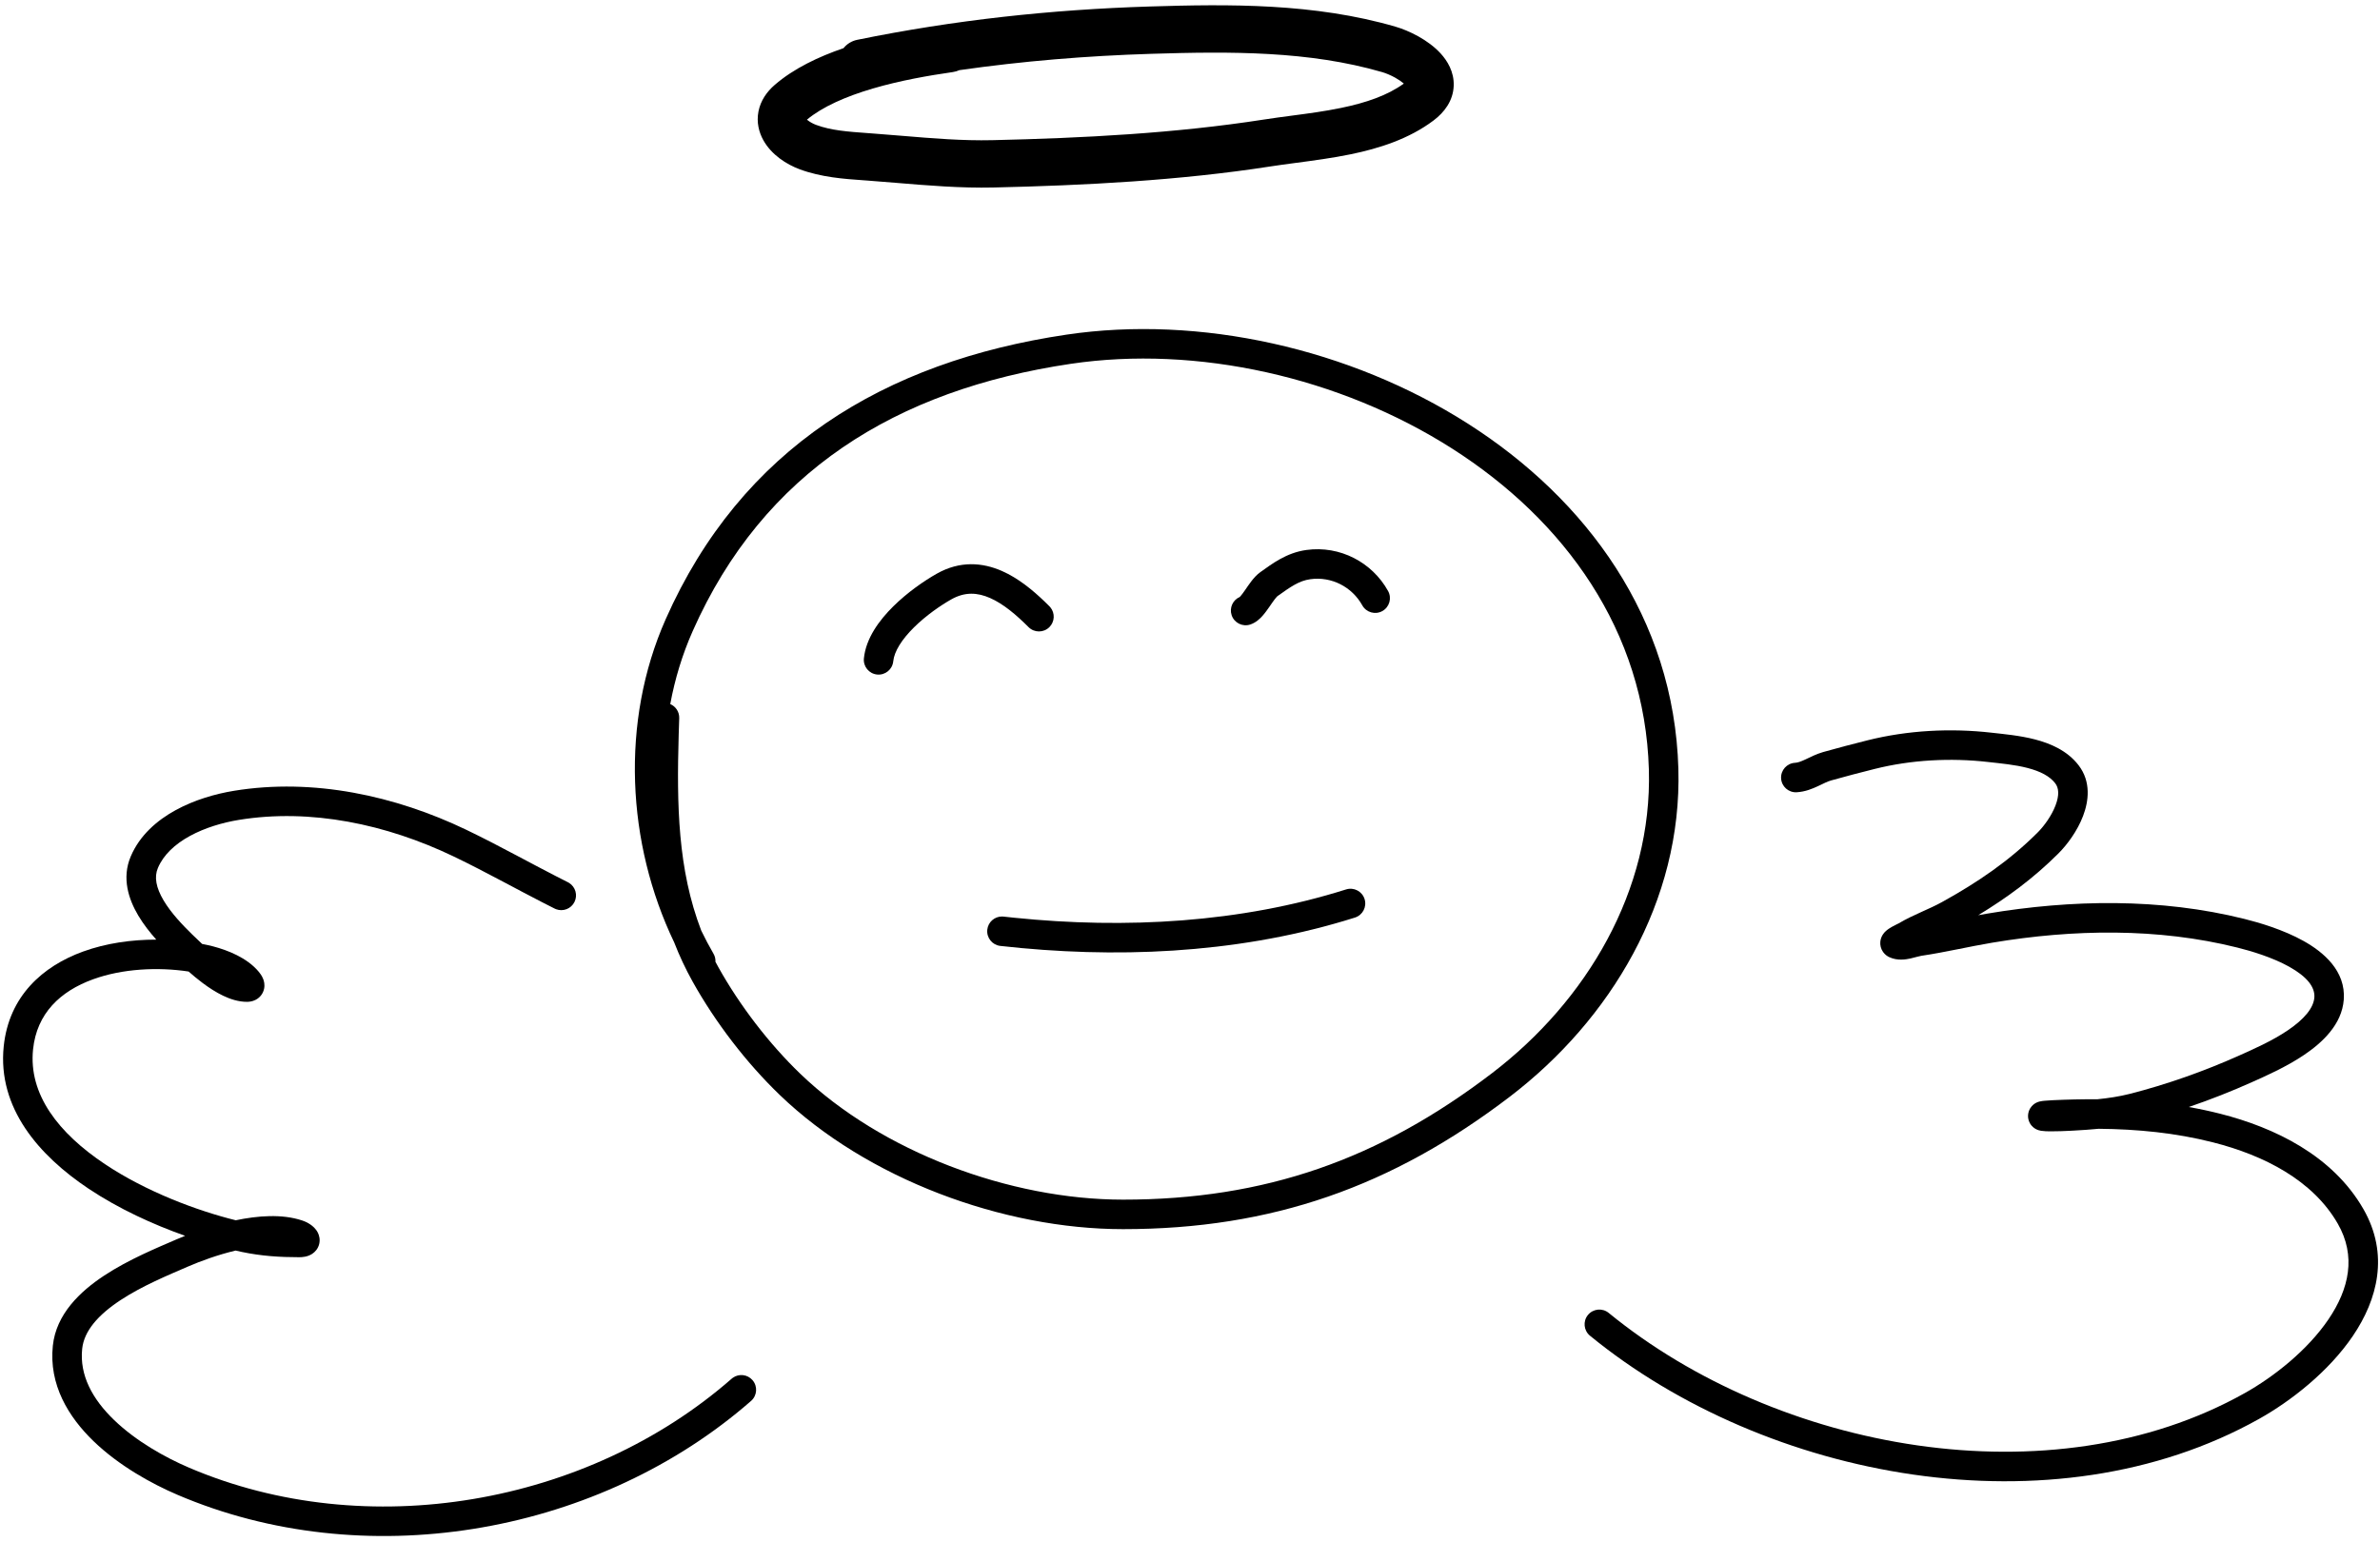
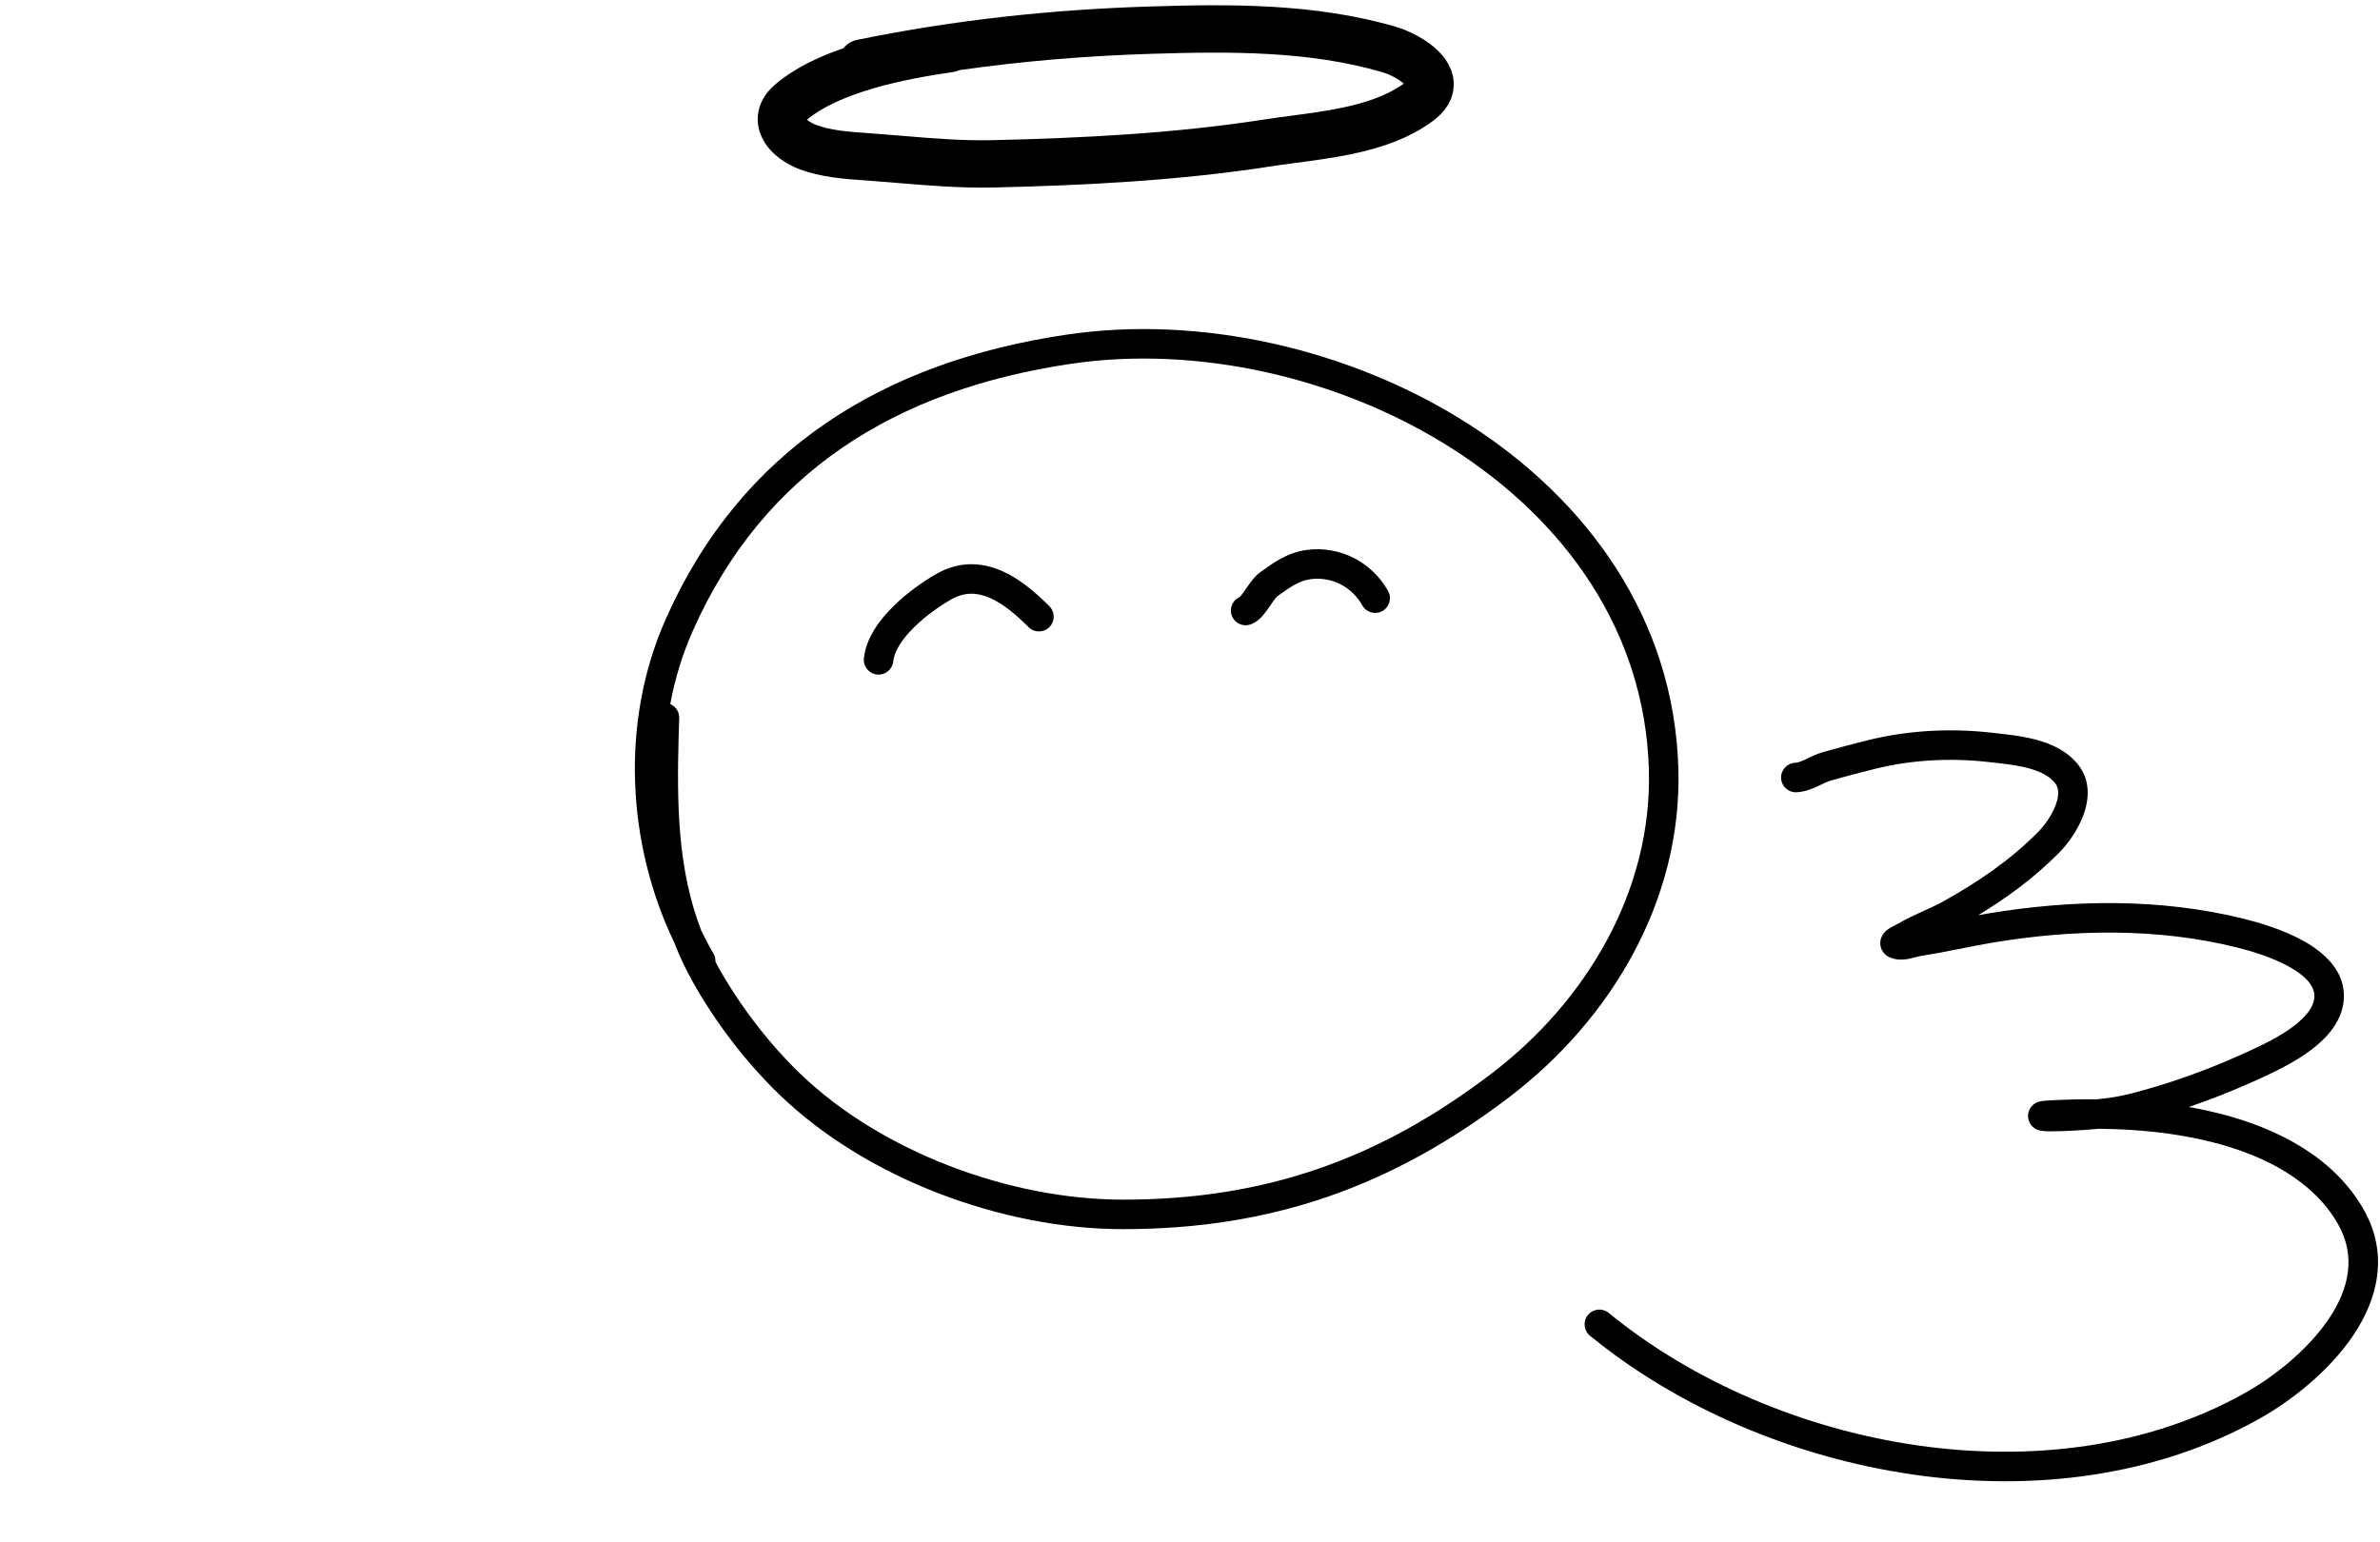
<svg xmlns="http://www.w3.org/2000/svg" width="267" height="173" viewBox="0 0 267 173" fill="none">
  <g clip-path="url(#clip0_4503_3)">
    <path d="M119.64 37.548C134.573 35.33 151.429 39.083 164.69 47.543C177.972 56.016 187.804 69.325 188.288 86.253C188.712 101.111 180.659 114.437 169.392 123.042C156.175 133.136 142.676 137.913 125.987 137.913C112.513 137.913 97.256 132.27 87.475 122.854C83.718 119.238 80.255 114.708 77.716 110.165C76.899 108.702 76.212 107.226 75.633 105.738C70.311 94.639 69.578 80.993 74.677 69.483C83.159 50.34 99.164 40.59 119.64 37.548ZM162.91 50.333C150.288 42.281 134.232 38.726 120.127 40.821C100.508 43.736 85.627 52.941 77.704 70.824C76.543 73.443 75.712 76.191 75.192 78.999C75.802 79.259 76.221 79.873 76.198 80.575L76.138 82.467C75.916 90.288 76.029 97.546 78.671 104.418C79.097 105.301 79.555 106.166 80.045 107.011C80.21 107.296 80.278 107.61 80.263 107.917C80.375 108.128 80.489 108.34 80.606 108.551C82.991 112.818 86.256 117.086 89.771 120.47C98.883 129.241 113.294 134.603 125.987 134.603C141.921 134.603 154.72 130.083 167.384 120.411C178.003 112.301 185.367 99.914 184.979 86.348C184.534 70.777 175.512 58.372 162.91 50.333Z" fill="black" />
    <path d="M105.092 64.369C107.697 62.897 110.226 63.109 112.406 64.068C114.24 64.874 115.855 66.214 117.178 67.484L117.727 68.023L117.84 68.148C118.371 68.798 118.333 69.757 117.727 70.363C117.08 71.01 116.032 71.01 115.386 70.363C114.024 69.001 112.576 67.759 111.074 67.099C109.658 66.476 108.25 66.386 106.721 67.251C105.51 67.936 103.882 69.061 102.541 70.387C101.15 71.761 100.32 73.1 100.209 74.202C100.118 75.112 99.307 75.775 98.398 75.684C97.488 75.593 96.825 74.782 96.916 73.873C97.145 71.587 98.675 69.554 100.215 68.032C101.806 66.461 103.682 65.166 105.092 64.369Z" fill="black" />
    <path d="M146.551 61.71C150.328 61.189 153.931 63.09 155.722 66.313C156.165 67.112 155.877 68.119 155.078 68.563C154.279 69.007 153.272 68.719 152.828 67.921C151.681 65.857 149.387 64.659 147.003 64.988C145.726 65.164 144.784 65.843 143.315 66.888C143.315 66.888 143.285 66.911 143.225 66.974C143.165 67.038 143.092 67.125 143.004 67.24C142.818 67.482 142.637 67.752 142.4 68.094C142.185 68.403 141.917 68.782 141.625 69.109C141.36 69.405 140.905 69.858 140.265 70.071C139.397 70.36 138.46 69.891 138.171 69.024C137.898 68.206 138.3 67.325 139.075 66.985C139.094 66.968 139.122 66.941 139.158 66.901C139.298 66.745 139.462 66.522 139.68 66.208C139.875 65.925 140.128 65.549 140.38 65.222C140.624 64.904 140.966 64.498 141.396 64.192C142.707 63.259 144.321 62.017 146.551 61.71Z" fill="black" />
-     <path d="M151.008 99.797C151.88 99.521 152.81 100.005 153.085 100.877C153.36 101.748 152.877 102.678 152.005 102.953L150.802 103.322C138.344 107.031 124.975 107.568 112.22 106.134C111.312 106.031 110.658 105.213 110.76 104.304C110.856 103.453 111.582 102.825 112.42 102.834L112.589 102.845L113.794 102.973C126.253 104.246 139.14 103.544 151.008 99.797Z" fill="black" />
-     <path d="M26.246 88.73C35.15 87.273 44.352 89.289 52.292 93.095C54.258 94.038 56.172 95.042 58.057 96.041C59.477 96.793 60.878 97.54 62.289 98.266L63.705 98.986L63.852 99.069C64.561 99.518 64.828 100.439 64.445 101.206C64.062 101.972 63.164 102.312 62.38 102.014L62.225 101.946L60.777 101.21C59.336 100.469 57.915 99.71 56.509 98.965C54.626 97.968 52.763 96.992 50.861 96.081C43.371 92.489 34.859 90.675 26.781 91.997C24.98 92.291 22.996 92.874 21.306 93.796C19.612 94.722 18.335 95.92 17.711 97.396C17.285 98.402 17.503 99.596 18.355 101.033C19.201 102.457 20.485 103.796 21.589 104.876C21.899 105.179 22.269 105.534 22.677 105.913C22.878 105.951 23.078 105.991 23.275 106.034C24.861 106.381 26.974 107.097 28.44 108.423C28.54 108.513 28.974 108.91 29.268 109.354C29.349 109.476 29.456 109.655 29.537 109.874C29.61 110.071 29.726 110.465 29.627 110.942C29.508 111.515 29.135 111.949 28.677 112.184C28.294 112.381 27.922 112.408 27.697 112.408C26.746 112.408 25.83 112.103 25.037 111.725C24.231 111.341 23.448 110.829 22.738 110.298C22.183 109.884 21.649 109.439 21.159 109.007C17.705 108.485 13.729 108.684 10.442 109.878C6.754 111.219 4.126 113.708 3.709 117.74C3.185 122.801 6.564 127.139 11.768 130.615C16.4 133.709 22.1 135.841 26.448 136.917C28.879 136.409 31.621 136.181 33.894 136.939C34.219 137.047 34.538 137.2 34.816 137.389C35.047 137.546 35.445 137.856 35.679 138.354C35.808 138.631 35.932 139.069 35.809 139.581C35.679 140.115 35.341 140.475 35.025 140.684C34.499 141.032 33.895 141.062 33.555 141.062C31.415 141.062 29.336 140.933 27.154 140.476C26.917 140.426 26.675 140.371 26.428 140.315C24.44 140.789 22.518 141.489 21.091 142.109C18.875 143.072 15.964 144.266 13.512 145.883C11.011 147.532 9.43 149.336 9.22 151.336C8.909 154.291 10.355 156.973 12.802 159.331C15.244 161.685 18.492 163.516 21.224 164.683C41.167 173.202 65.882 168.868 82.081 154.694L82.214 154.588C82.897 154.103 83.852 154.205 84.416 154.849C85.018 155.537 84.948 156.583 84.261 157.185L83.451 157.879C66.324 172.308 40.746 176.622 19.925 167.727C16.974 166.466 13.335 164.441 10.505 161.713C7.679 158.989 5.467 155.364 5.928 150.99C6.301 147.445 8.988 144.902 11.689 143.121C14.439 141.308 17.666 139.988 19.772 139.073C20.084 138.938 20.418 138.8 20.769 138.66C17.184 137.396 13.315 135.629 9.929 133.367C4.416 129.684 -0.302 124.346 0.417 117.399C1.002 111.745 4.816 108.402 9.312 106.768C11.89 105.831 14.755 105.425 17.532 105.428C16.816 104.621 16.092 103.705 15.509 102.722C14.431 100.906 13.636 98.532 14.662 96.106C15.674 93.714 17.627 92.034 19.72 90.891C21.817 89.745 24.179 89.068 26.246 88.73Z" fill="black" />
    <path d="M209.514 83.063C214.028 81.935 218.828 81.687 223.409 82.209C224.732 82.359 226.58 82.519 228.305 82.968C230.027 83.416 231.917 84.218 233.185 85.862C234.605 87.703 234.321 89.9 233.689 91.555C233.048 93.236 231.915 94.767 230.923 95.759C228.154 98.527 225.146 100.737 221.928 102.686C222.267 102.624 222.607 102.565 222.948 102.508C232.362 100.931 242.35 100.746 251.789 103.106C253.388 103.506 256.117 104.288 258.438 105.587C260.645 106.821 263.176 108.927 262.936 112.161C262.729 114.959 260.51 116.993 258.514 118.344C256.433 119.753 254.025 120.794 252.617 121.427C250.352 122.444 247.968 123.384 245.551 124.209C246.728 124.417 247.904 124.667 249.08 124.966C255.158 126.509 261.675 129.638 265.129 135.644C268.062 140.746 266.718 145.816 263.963 149.885C261.232 153.916 256.985 157.214 253.441 159.2C230.319 172.16 198.111 166.021 178.375 149.873C177.667 149.294 177.563 148.251 178.141 147.544C178.72 146.836 179.763 146.733 180.471 147.311C199.392 162.793 230.136 168.468 251.823 156.312C255.072 154.491 258.865 151.507 261.222 148.028C263.553 144.586 264.343 140.917 262.26 137.294C259.461 132.427 253.993 129.629 248.265 128.175C244.054 127.105 239.794 126.692 235.438 126.652C234.489 126.744 233.552 126.805 232.64 126.855H232.632C232.625 126.856 232.616 126.857 232.604 126.857C232.582 126.858 232.551 126.86 232.512 126.862C232.433 126.866 232.323 126.872 232.19 126.879C231.925 126.892 231.565 126.907 231.184 126.92C230.806 126.932 230.394 126.941 230.027 126.939C229.7 126.938 229.286 126.928 228.971 126.876C228.918 126.867 228.809 126.848 228.684 126.807C228.624 126.788 228.506 126.747 228.371 126.672C228.273 126.617 227.946 126.428 227.722 126.02C227.411 125.457 227.472 124.815 227.765 124.343C227.98 123.996 228.262 123.828 228.349 123.777C228.557 123.657 228.747 123.609 228.786 123.598C228.995 123.543 229.246 123.519 229.353 123.509C229.663 123.479 230.055 123.456 230.248 123.447C231.928 123.369 233.606 123.329 235.282 123.341C236.524 123.216 237.729 123.037 238.898 122.741C243.053 121.688 247.341 120.168 251.26 118.407C252.744 117.74 254.863 116.819 256.659 115.603C258.541 114.329 259.55 113.073 259.636 111.916C259.719 110.783 258.864 109.617 256.823 108.475C254.897 107.398 252.515 106.7 250.985 106.317C242.105 104.097 232.598 104.248 223.495 105.772C222.199 105.989 220.91 106.251 219.577 106.516C218.256 106.779 216.899 107.043 215.525 107.247C215.443 107.259 215.317 107.289 215.087 107.35C214.888 107.403 214.602 107.483 214.317 107.545C213.811 107.654 212.858 107.822 211.945 107.392C211.762 107.306 211.48 107.137 211.253 106.816C211.001 106.46 210.904 106.041 210.945 105.645C211.011 105.008 211.406 104.62 211.485 104.541C211.738 104.287 212.055 104.102 212.211 104.012C212.411 103.898 212.62 103.793 212.767 103.72C212.989 103.611 212.98 103.616 212.941 103.639C213.801 103.124 214.702 102.709 215.525 102.337C216.375 101.953 217.134 101.617 217.849 101.221C221.843 99.016 225.404 96.597 228.583 93.418C229.319 92.682 230.155 91.532 230.597 90.375C231.048 89.193 230.96 88.397 230.565 87.885C229.955 87.094 228.909 86.545 227.471 86.171C226.034 85.797 224.493 85.663 223.034 85.497C218.816 85.016 214.417 85.25 210.316 86.275C208.68 86.684 207.038 87.113 205.425 87.568C204.986 87.692 204.619 87.894 203.943 88.21C203.345 88.489 202.529 88.839 201.556 88.893C200.644 88.944 199.863 88.245 199.812 87.333C199.762 86.42 200.46 85.64 201.373 85.589C201.676 85.572 202.007 85.46 202.541 85.211C202.996 84.998 203.747 84.603 204.526 84.383C206.18 83.916 207.855 83.478 209.514 83.063Z" fill="black" />
    <path fill-rule="evenodd" clip-rule="evenodd" d="M128.971 0.729C137.894 0.453 147.426 0.342 156.55 2.993C158.029 3.423 160.214 4.458 161.623 6.004C162.343 6.793 163.143 8.033 163.084 9.625C163.021 11.306 162.038 12.605 160.817 13.522C158.045 15.605 154.701 16.655 151.548 17.306C149.506 17.728 147.305 18.02 145.324 18.283C144.331 18.415 143.393 18.54 142.558 18.67C132.329 20.26 121.685 20.803 111.463 21.038C107.795 21.122 104.071 20.811 100.531 20.516C99.446 20.425 98.378 20.336 97.335 20.261C97.169 20.248 96.999 20.236 96.826 20.224C94.724 20.077 92.147 19.896 89.721 18.998C88.234 18.448 86.539 17.365 85.629 15.72C85.142 14.839 84.851 13.724 85.089 12.503C85.326 11.291 86.022 10.296 86.916 9.523C89.052 7.677 91.829 6.364 94.63 5.404C95.004 4.939 95.536 4.597 96.166 4.469C107.03 2.248 117.914 1.072 128.971 0.729ZM107.626 7.871C107.4 7.974 107.156 8.047 106.897 8.085C104.216 8.47 100.976 9.033 97.911 9.934C94.879 10.826 92.266 11.979 90.528 13.425C90.567 13.458 90.61 13.493 90.659 13.53C90.906 13.716 91.223 13.89 91.564 14.016C93.249 14.64 95.103 14.773 97.385 14.938C97.495 14.946 97.607 14.954 97.72 14.962C98.891 15.047 100.04 15.143 101.174 15.237C104.651 15.527 107.983 15.804 111.341 15.727C121.485 15.495 131.857 14.958 141.742 13.421C142.823 13.253 143.879 13.113 144.927 12.975C146.775 12.732 148.595 12.492 150.473 12.104C153.256 11.529 155.652 10.709 157.487 9.378C157.252 9.173 156.927 8.944 156.526 8.72C155.997 8.425 155.461 8.209 155.068 8.094C146.846 5.705 138.095 5.761 129.136 6.039C121.89 6.263 114.736 6.854 107.626 7.871ZM157.83 9.753C157.83 9.753 157.827 9.749 157.823 9.74C157.828 9.749 157.83 9.753 157.83 9.753Z" fill="black" />
  </g>
  <defs>
    <clipPath id="clip0_4503_3">
      <rect width="267" height="173" fill="white" />
    </clipPath>
  </defs>
</svg>